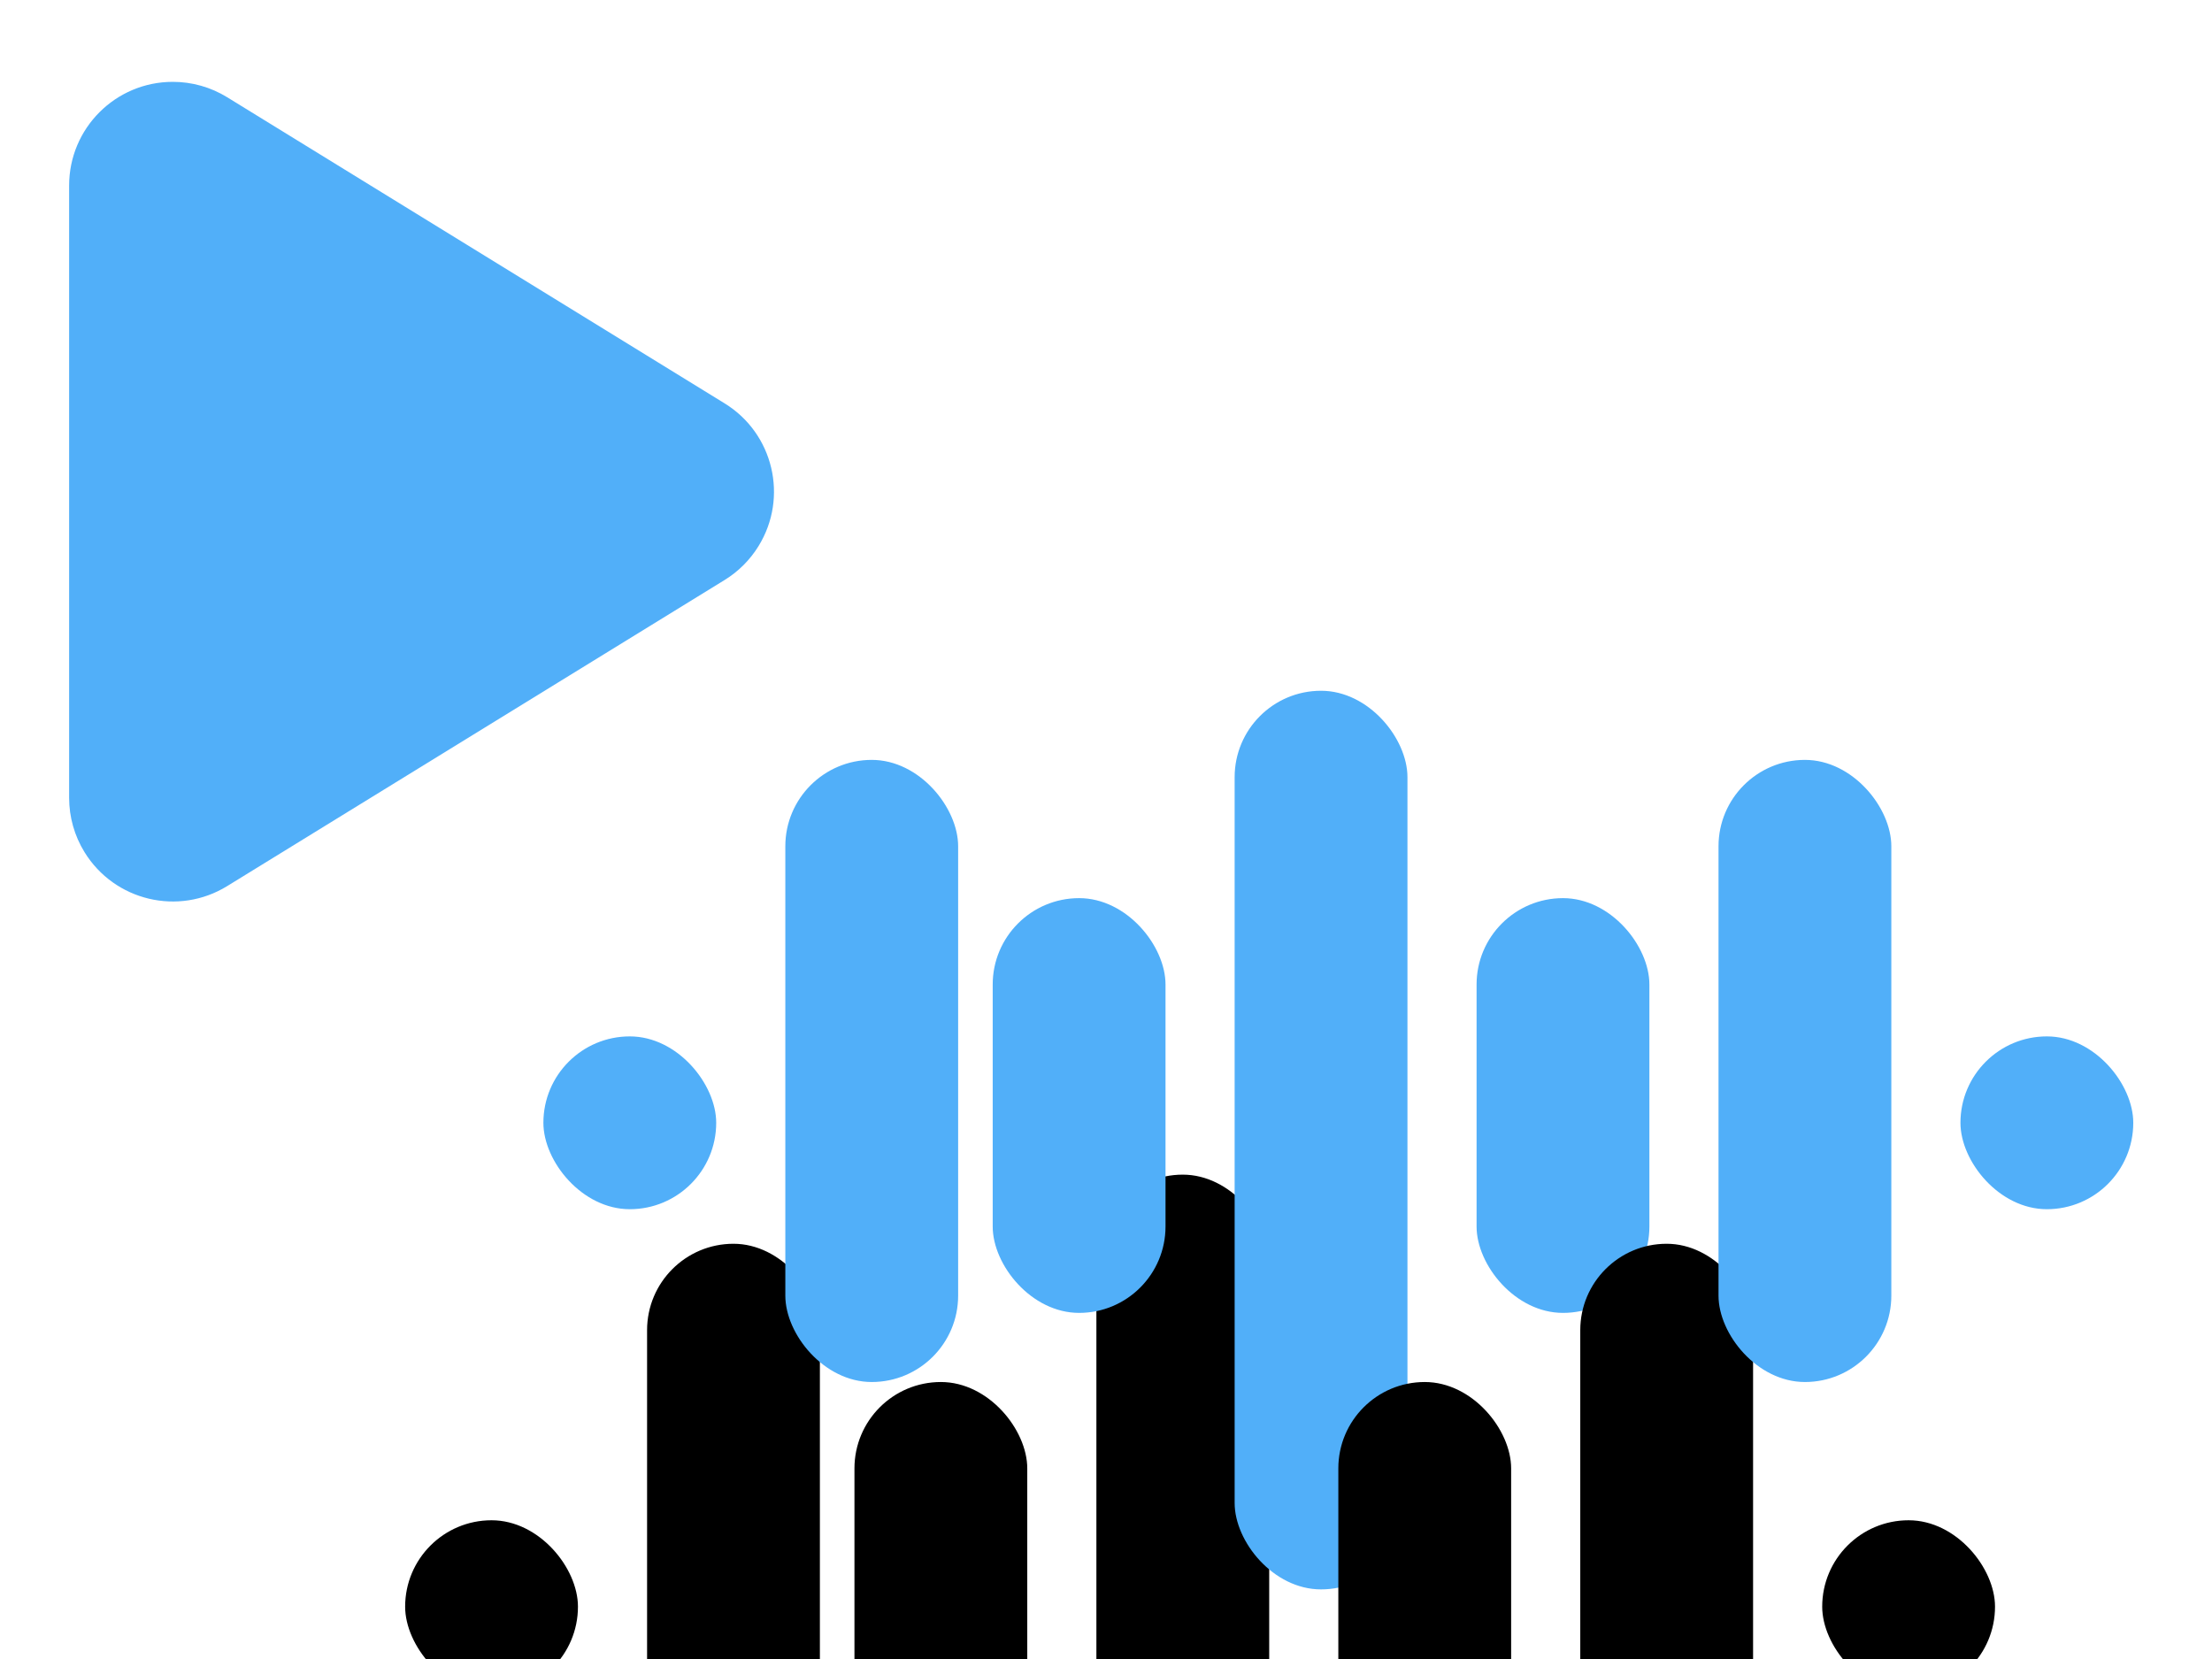
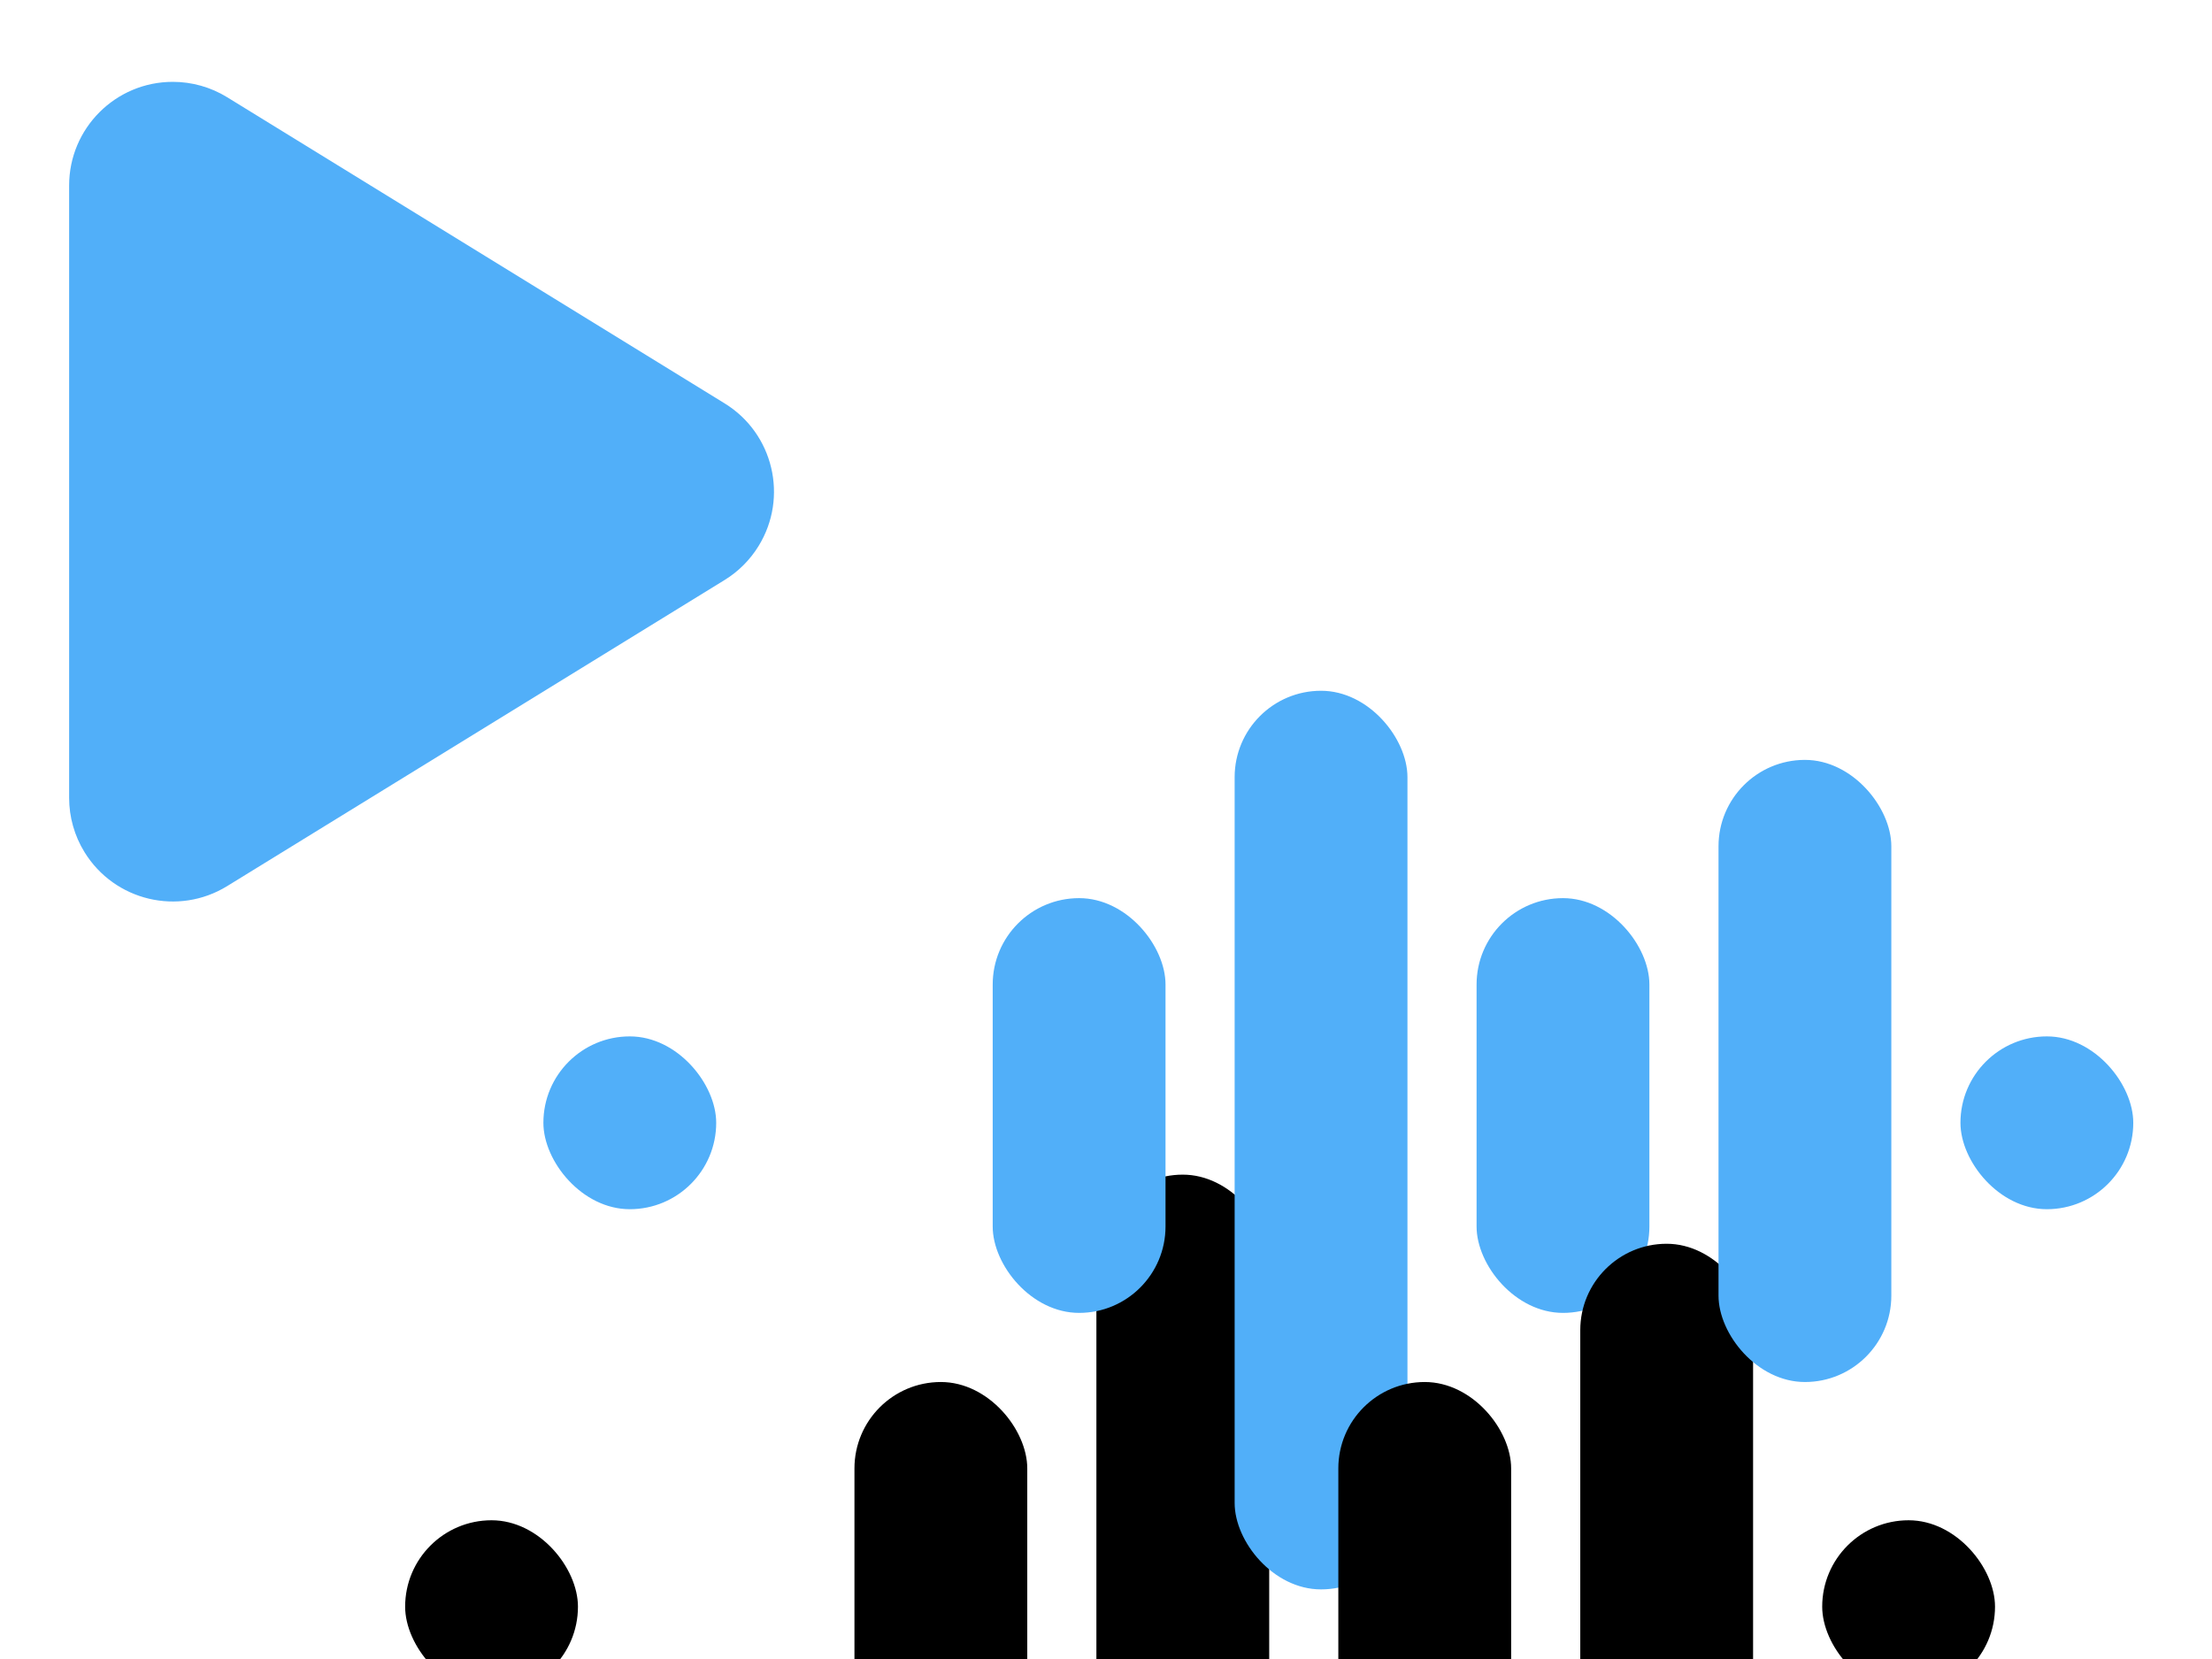
<svg xmlns="http://www.w3.org/2000/svg" xmlns:xlink="http://www.w3.org/1999/xlink" width="64px" height="48px" viewBox="0 0 64 48" version="1.1">
  <title>B_Icon_Upload_audio_video_files_svg</title>
  <defs>
    <rect id="path-1" x="20" y="0" width="5" height="26" rx="2.5" />
    <filter x="-480.0%" y="-38.5%" width="800.0%" height="176.9%" filterUnits="objectBoundingBox" id="filter-2">
      <feMorphology radius="2" operator="erode" in="SourceAlpha" result="shadowSpreadOuter1" />
      <feOffset dx="-4" dy="14" in="shadowSpreadOuter1" result="shadowOffsetOuter1" />
      <feGaussianBlur stdDeviation="5" in="shadowOffsetOuter1" result="shadowBlurOuter1" />
      <feColorMatrix values="0 0 0 0 0.035   0 0 0 0 0.443   0 0 0 0 0.761  0 0 0 0.653 0" type="matrix" in="shadowBlurOuter1" />
    </filter>
    <rect id="path-3" x="13" y="6" width="5" height="12" rx="2.5" />
    <filter x="-480.0%" y="-83.3%" width="800.0%" height="366.7%" filterUnits="objectBoundingBox" id="filter-4">
      <feMorphology radius="2" operator="erode" in="SourceAlpha" result="shadowSpreadOuter1" />
      <feOffset dx="-4" dy="14" in="shadowSpreadOuter1" result="shadowOffsetOuter1" />
      <feGaussianBlur stdDeviation="5" in="shadowOffsetOuter1" result="shadowBlurOuter1" />
      <feColorMatrix values="0 0 0 0 0.035   0 0 0 0 0.443   0 0 0 0 0.761  0 0 0 0.653 0" type="matrix" in="shadowBlurOuter1" />
    </filter>
    <rect id="path-5" x="27" y="6" width="5" height="12" rx="2.5" />
    <filter x="-480.0%" y="-83.3%" width="800.0%" height="366.7%" filterUnits="objectBoundingBox" id="filter-6">
      <feMorphology radius="2" operator="erode" in="SourceAlpha" result="shadowSpreadOuter1" />
      <feOffset dx="-4" dy="14" in="shadowSpreadOuter1" result="shadowOffsetOuter1" />
      <feGaussianBlur stdDeviation="5" in="shadowOffsetOuter1" result="shadowBlurOuter1" />
      <feColorMatrix values="0 0 0 0 0.035   0 0 0 0 0.443   0 0 0 0 0.761  0 0 0 0.653 0" type="matrix" in="shadowBlurOuter1" />
    </filter>
    <rect id="path-7" x="0" y="10" width="5" height="5" rx="2.5" />
    <filter x="-480.0%" y="-200.0%" width="800.0%" height="880.0%" filterUnits="objectBoundingBox" id="filter-8">
      <feMorphology radius="2" operator="erode" in="SourceAlpha" result="shadowSpreadOuter1" />
      <feOffset dx="-4" dy="14" in="shadowSpreadOuter1" result="shadowOffsetOuter1" />
      <feGaussianBlur stdDeviation="5" in="shadowOffsetOuter1" result="shadowBlurOuter1" />
      <feColorMatrix values="0 0 0 0 0.035   0 0 0 0 0.443   0 0 0 0 0.761  0 0 0 0.653 0" type="matrix" in="shadowBlurOuter1" />
    </filter>
    <rect id="path-9" x="41" y="10" width="5" height="5" rx="2.5" />
    <filter x="-480.0%" y="-200.0%" width="800.0%" height="880.0%" filterUnits="objectBoundingBox" id="filter-10">
      <feMorphology radius="2" operator="erode" in="SourceAlpha" result="shadowSpreadOuter1" />
      <feOffset dx="-4" dy="14" in="shadowSpreadOuter1" result="shadowOffsetOuter1" />
      <feGaussianBlur stdDeviation="5" in="shadowOffsetOuter1" result="shadowBlurOuter1" />
      <feColorMatrix values="0 0 0 0 0.035   0 0 0 0 0.443   0 0 0 0 0.761  0 0 0 0.653 0" type="matrix" in="shadowBlurOuter1" />
    </filter>
-     <rect id="path-11" x="7" y="2" width="5" height="18" rx="2.5" />
    <filter x="-480.0%" y="-55.6%" width="800.0%" height="244.4%" filterUnits="objectBoundingBox" id="filter-12">
      <feMorphology radius="2" operator="erode" in="SourceAlpha" result="shadowSpreadOuter1" />
      <feOffset dx="-4" dy="14" in="shadowSpreadOuter1" result="shadowOffsetOuter1" />
      <feGaussianBlur stdDeviation="5" in="shadowOffsetOuter1" result="shadowBlurOuter1" />
      <feColorMatrix values="0 0 0 0 0.035   0 0 0 0 0.443   0 0 0 0 0.761  0 0 0 0.653 0" type="matrix" in="shadowBlurOuter1" />
    </filter>
    <rect id="path-13" x="34" y="2" width="5" height="18" rx="2.5" />
    <filter x="-480.0%" y="-55.6%" width="800.0%" height="244.4%" filterUnits="objectBoundingBox" id="filter-14">
      <feMorphology radius="2" operator="erode" in="SourceAlpha" result="shadowSpreadOuter1" />
      <feOffset dx="-4" dy="14" in="shadowSpreadOuter1" result="shadowOffsetOuter1" />
      <feGaussianBlur stdDeviation="5" in="shadowOffsetOuter1" result="shadowBlurOuter1" />
      <feColorMatrix values="0 0 0 0 0.035   0 0 0 0 0.443   0 0 0 0 0.761  0 0 0 0.653 0" type="matrix" in="shadowBlurOuter1" />
    </filter>
  </defs>
  <g id="B_Icon_Upload_audio_video_files" stroke="none" stroke-width="1" fill="none" fill-rule="evenodd">
    <g id="Group-44" transform="translate(15.722, 19.986)">
      <g id="Rectangle">
        <use fill="black" fill-opacity="1" filter="url(#filter-2)" xlink:href="#path-1" />
        <use fill="#51AFF9" fill-rule="evenodd" xlink:href="#path-1" />
      </g>
      <g id="Rectangle">
        <use fill="black" fill-opacity="1" filter="url(#filter-4)" xlink:href="#path-3" />
        <use fill="#51AFF9" fill-rule="evenodd" xlink:href="#path-3" />
      </g>
      <g id="Rectangle">
        <use fill="black" fill-opacity="1" filter="url(#filter-6)" xlink:href="#path-5" />
        <use fill="#51AFF9" fill-rule="evenodd" xlink:href="#path-5" />
      </g>
      <g id="Rectangle">
        <use fill="black" fill-opacity="1" filter="url(#filter-8)" xlink:href="#path-7" />
        <use fill="#51AFF9" fill-rule="evenodd" xlink:href="#path-7" />
      </g>
      <g id="Rectangle">
        <use fill="black" fill-opacity="1" filter="url(#filter-10)" xlink:href="#path-9" />
        <use fill="#51AFF9" fill-rule="evenodd" xlink:href="#path-9" />
      </g>
      <g id="Rectangle">
        <use fill="black" fill-opacity="1" filter="url(#filter-12)" xlink:href="#path-11" />
        <use fill="#51AFF9" fill-rule="evenodd" xlink:href="#path-11" />
      </g>
      <g id="Rectangle">
        <use fill="black" fill-opacity="1" filter="url(#filter-14)" xlink:href="#path-13" />
        <use fill="#51AFF9" fill-rule="evenodd" xlink:href="#path-13" />
      </g>
    </g>
    <path d="M16.114,6.819 L24.971,21.213 C25.839,22.624 25.399,24.471 23.988,25.34 C23.516,25.631 22.971,25.785 22.416,25.785 L4.701,25.785 C3.044,25.785 1.701,24.442 1.701,22.785 C1.701,22.23 1.855,21.685 2.146,21.213 L11.004,6.819 C11.872,5.408 13.72,4.968 15.131,5.837 C15.531,6.083 15.868,6.419 16.114,6.819 Z" id="Triangle" fill="#51AFF9" transform="translate(13.559, 14.226) rotate(-270) translate(-13.559, -14.226) " />
  </g>
</svg>